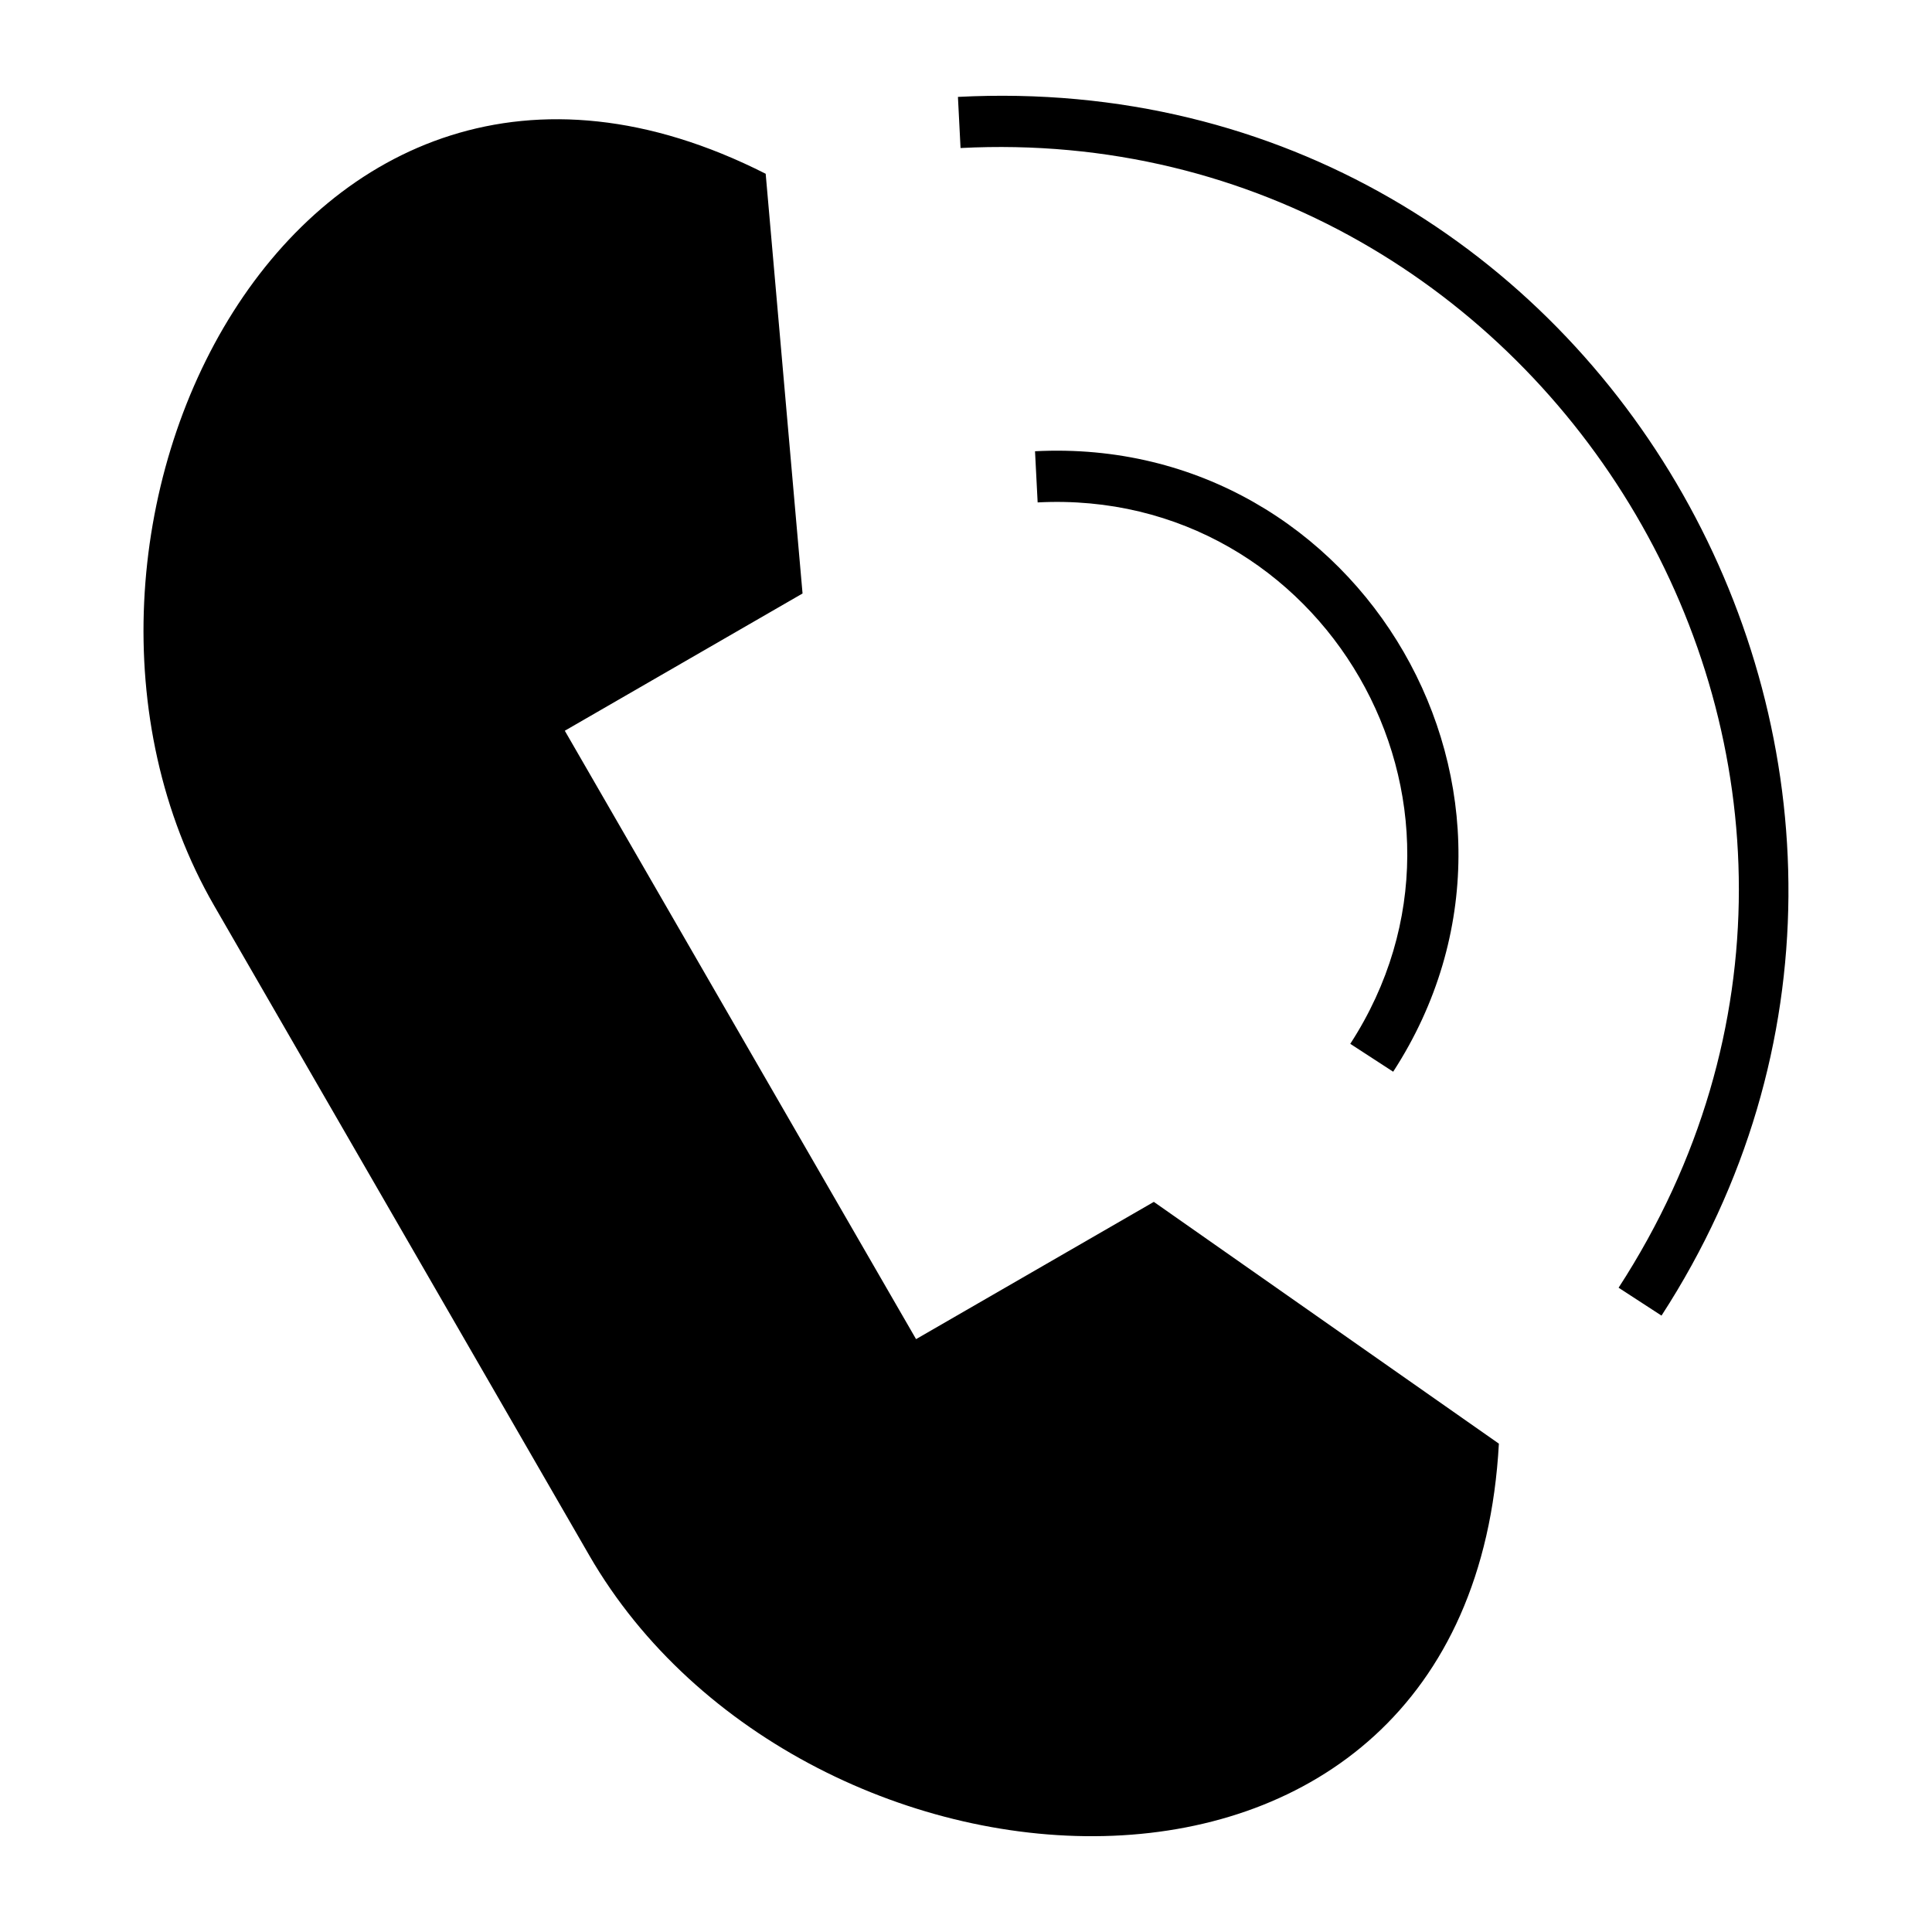
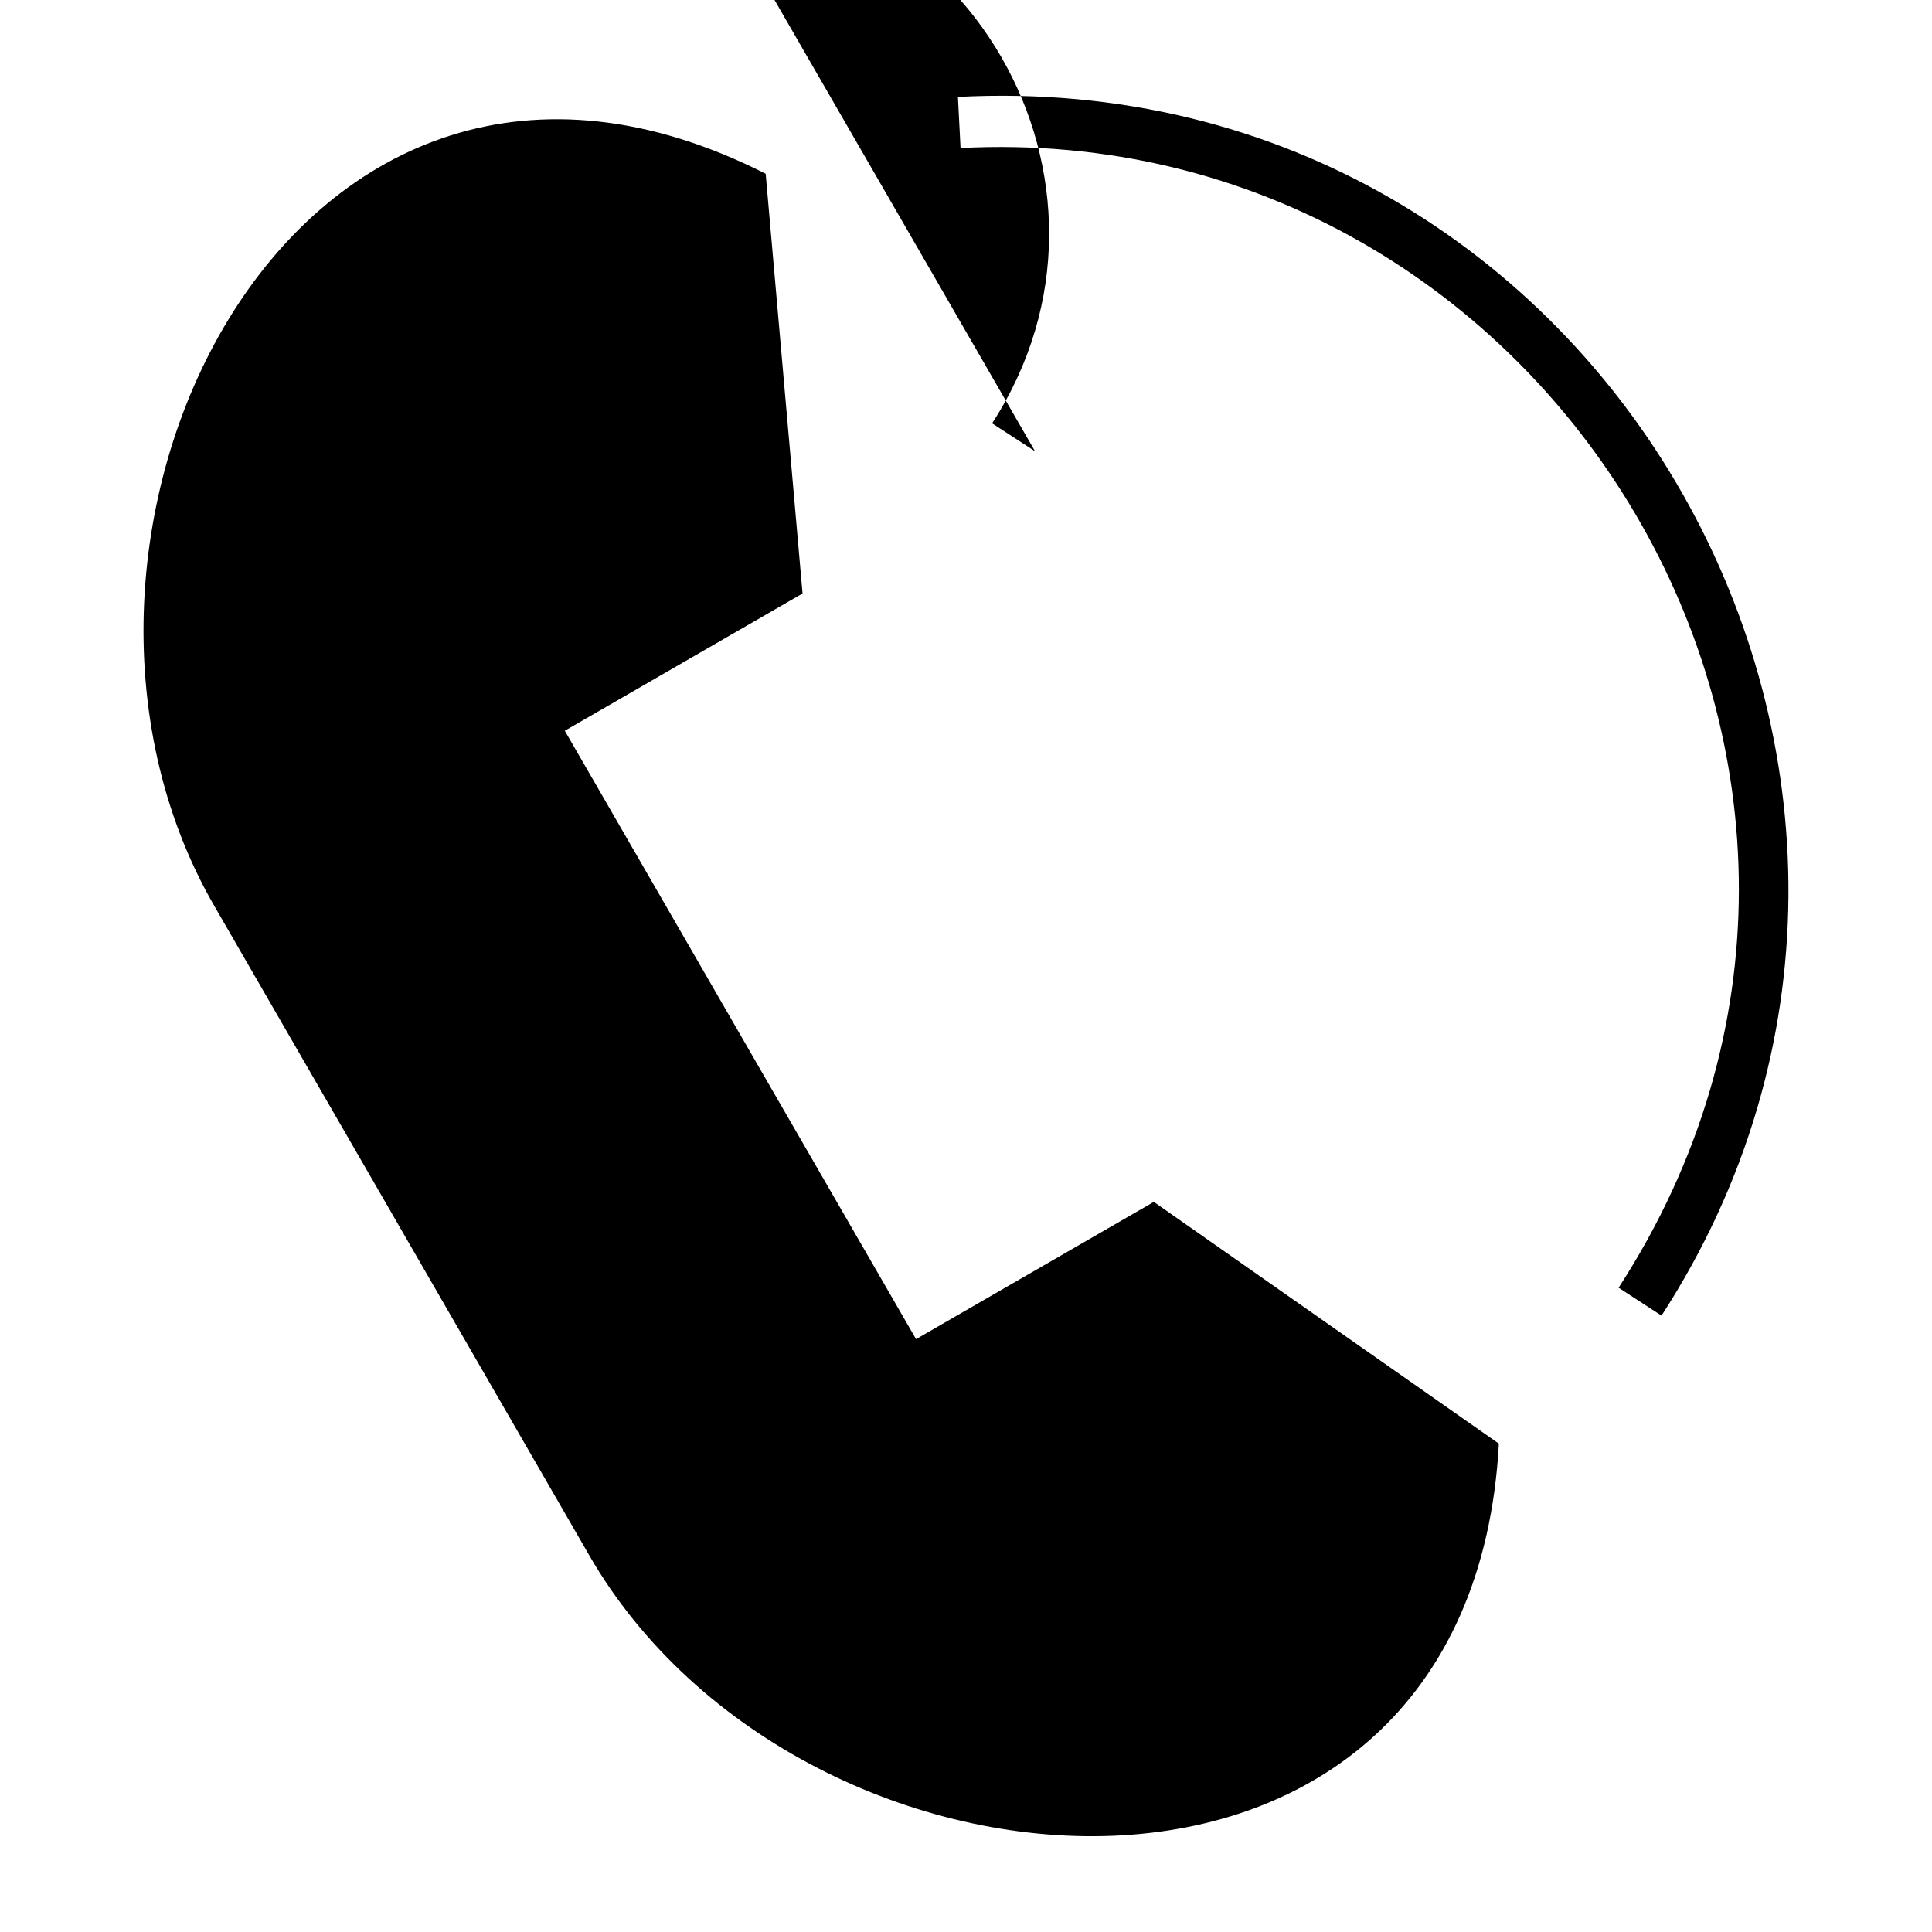
<svg xmlns="http://www.w3.org/2000/svg" fill="#000000" width="800px" height="800px" version="1.1" viewBox="144 144 512 512">
-   <path d="m300.15 556.17-99.387-172.14c-56.477-97.82 21.23-257.3 146.15-193.98l9.77 111.23-63.004 36.375 46.539 80.617 46.547 80.613 63.012-36.375 91.441 64.074c-7.629 139.84-184.59 127.4-241.07 29.586zm97.715-386.49c172.41-8.938 277.77 182.2 186.45 322.97l-11.371-7.391c87.895-135.51-17.645-310.16-174.39-302.03l-0.691-13.555zm20.422 93.906c86.73-4.492 142.18 91.566 94.918 164.43l-11.371-7.391c41.254-63.605-7.129-147.41-82.848-143.48l-0.695-13.555z" fill-rule="evenodd" />
+   <path d="m300.15 556.17-99.387-172.14c-56.477-97.82 21.23-257.3 146.15-193.98l9.77 111.23-63.004 36.375 46.539 80.617 46.547 80.613 63.012-36.375 91.441 64.074c-7.629 139.84-184.59 127.4-241.07 29.586zm97.715-386.49c172.41-8.938 277.77 182.2 186.45 322.97l-11.371-7.391c87.895-135.51-17.645-310.16-174.39-302.03l-0.691-13.555zm20.422 93.906l-11.371-7.391c41.254-63.605-7.129-147.41-82.848-143.48l-0.695-13.555z" fill-rule="evenodd" />
</svg>